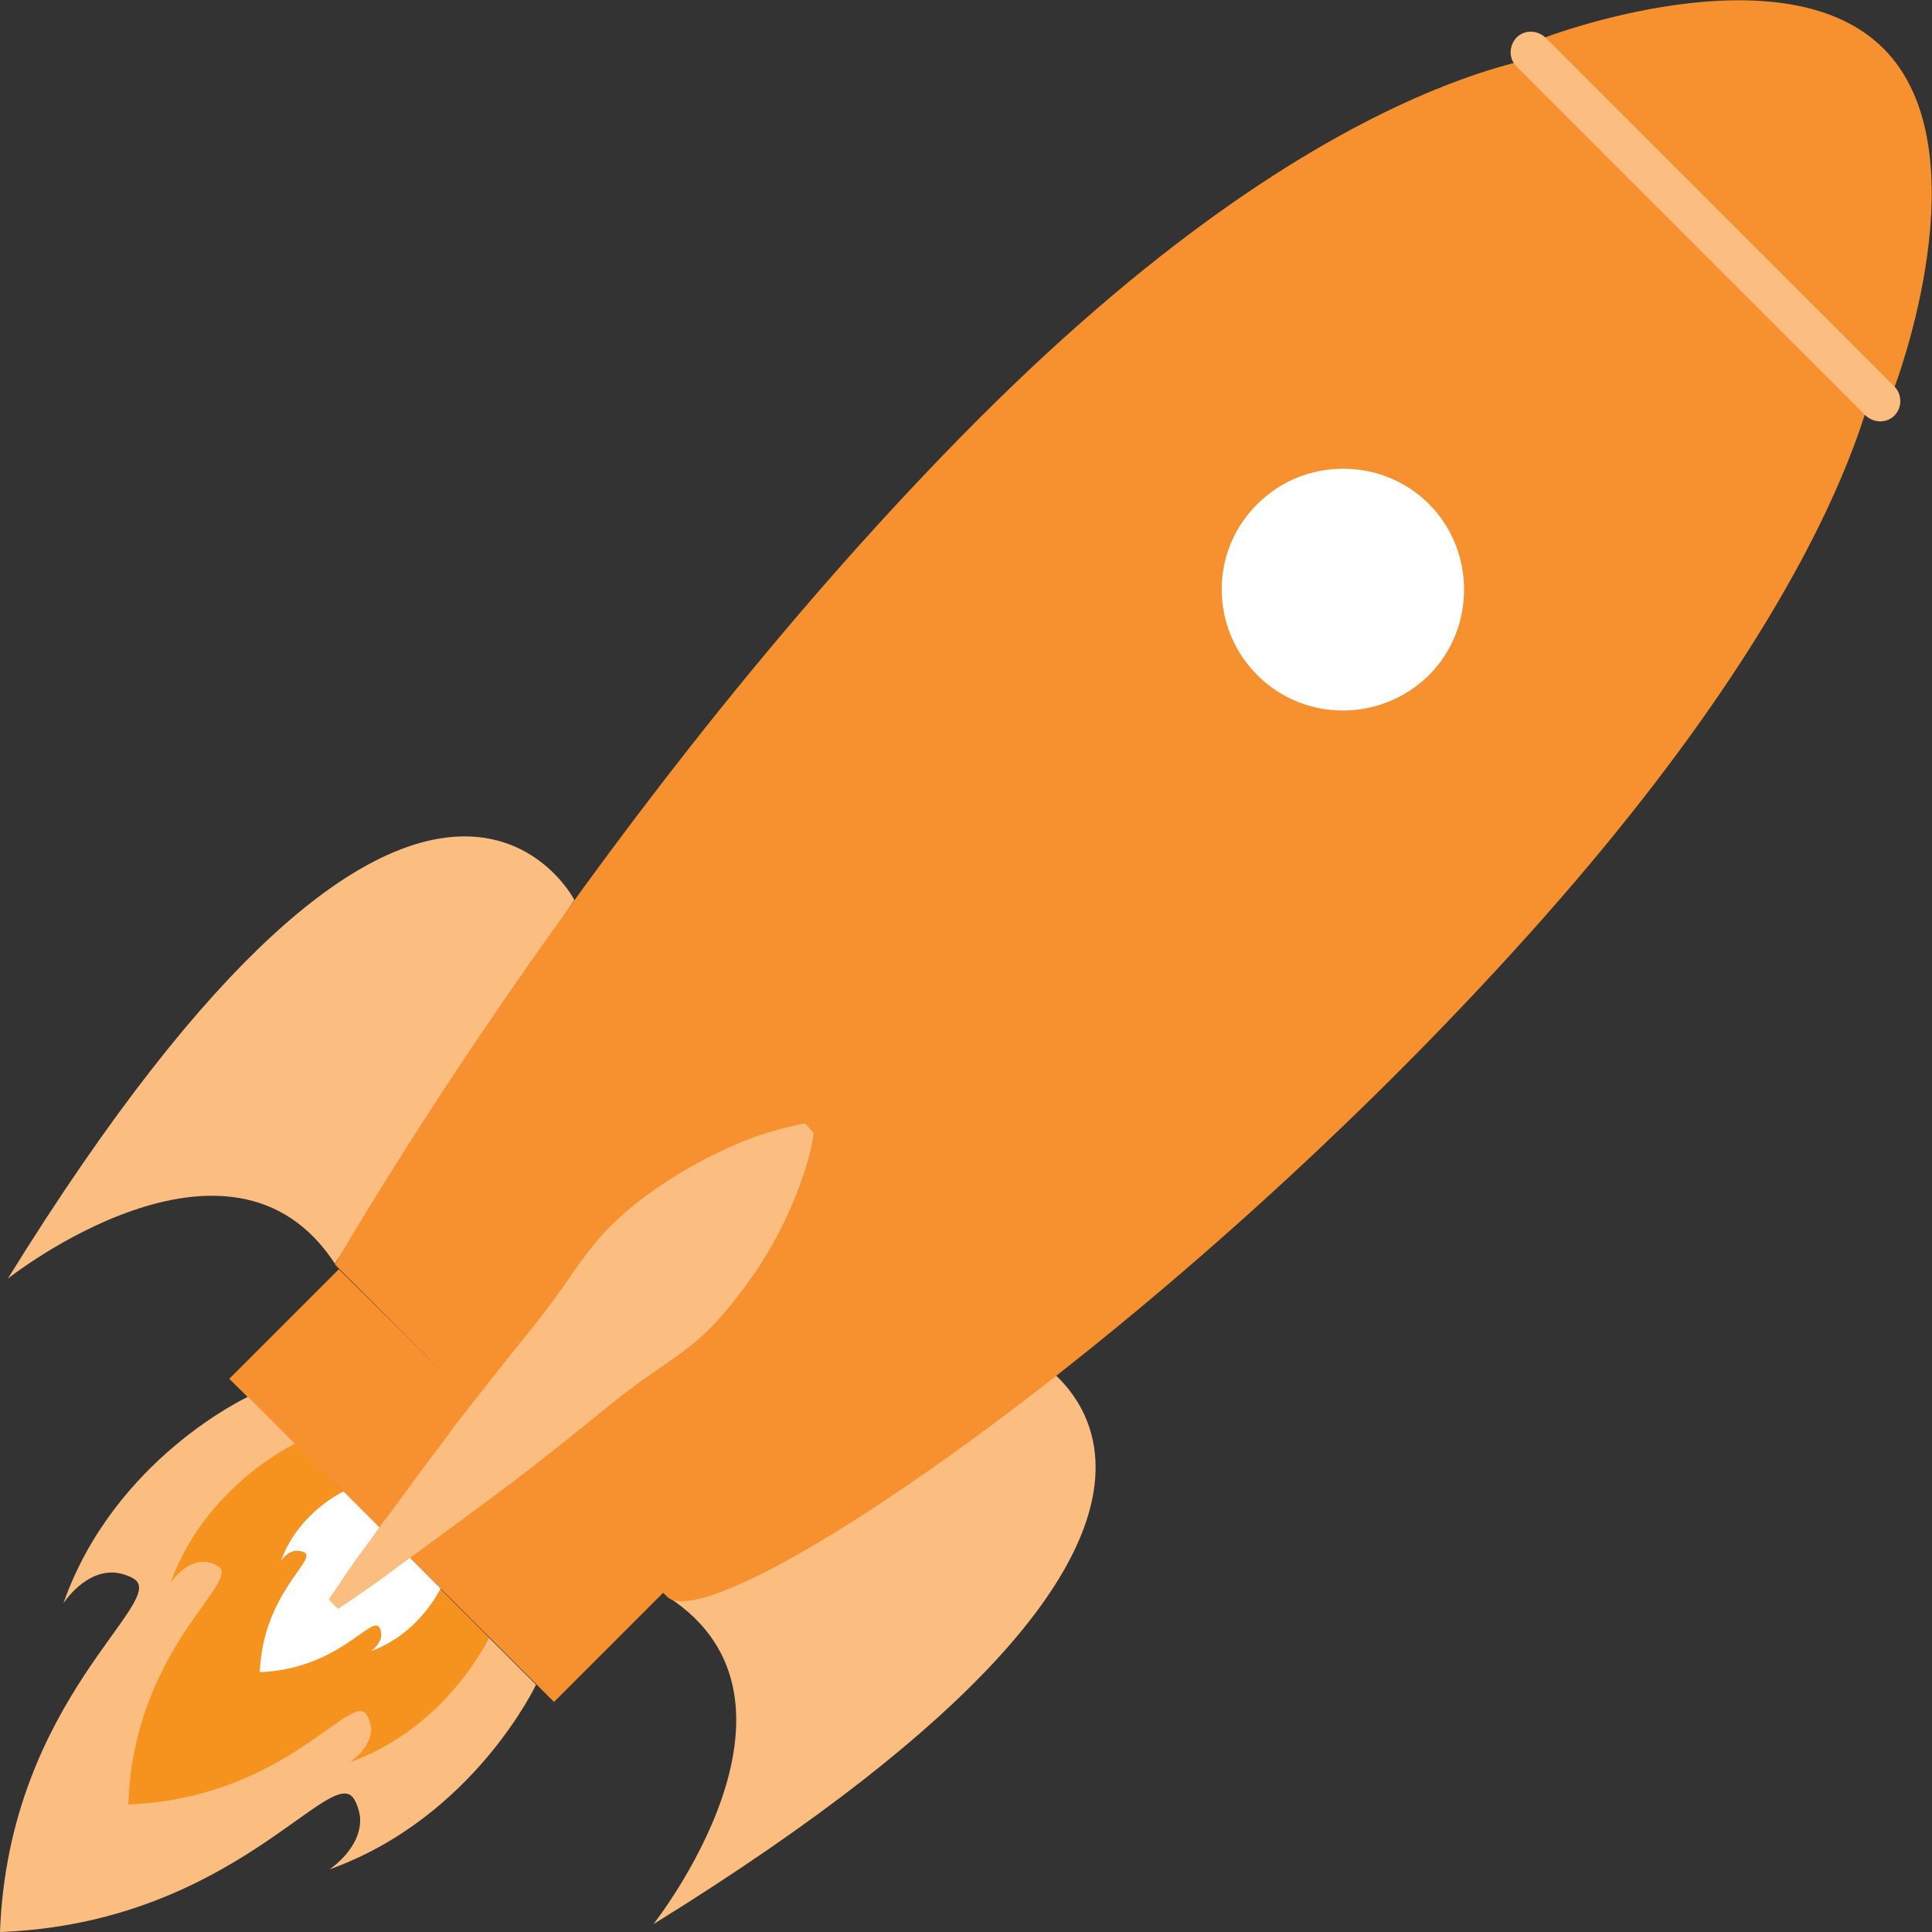
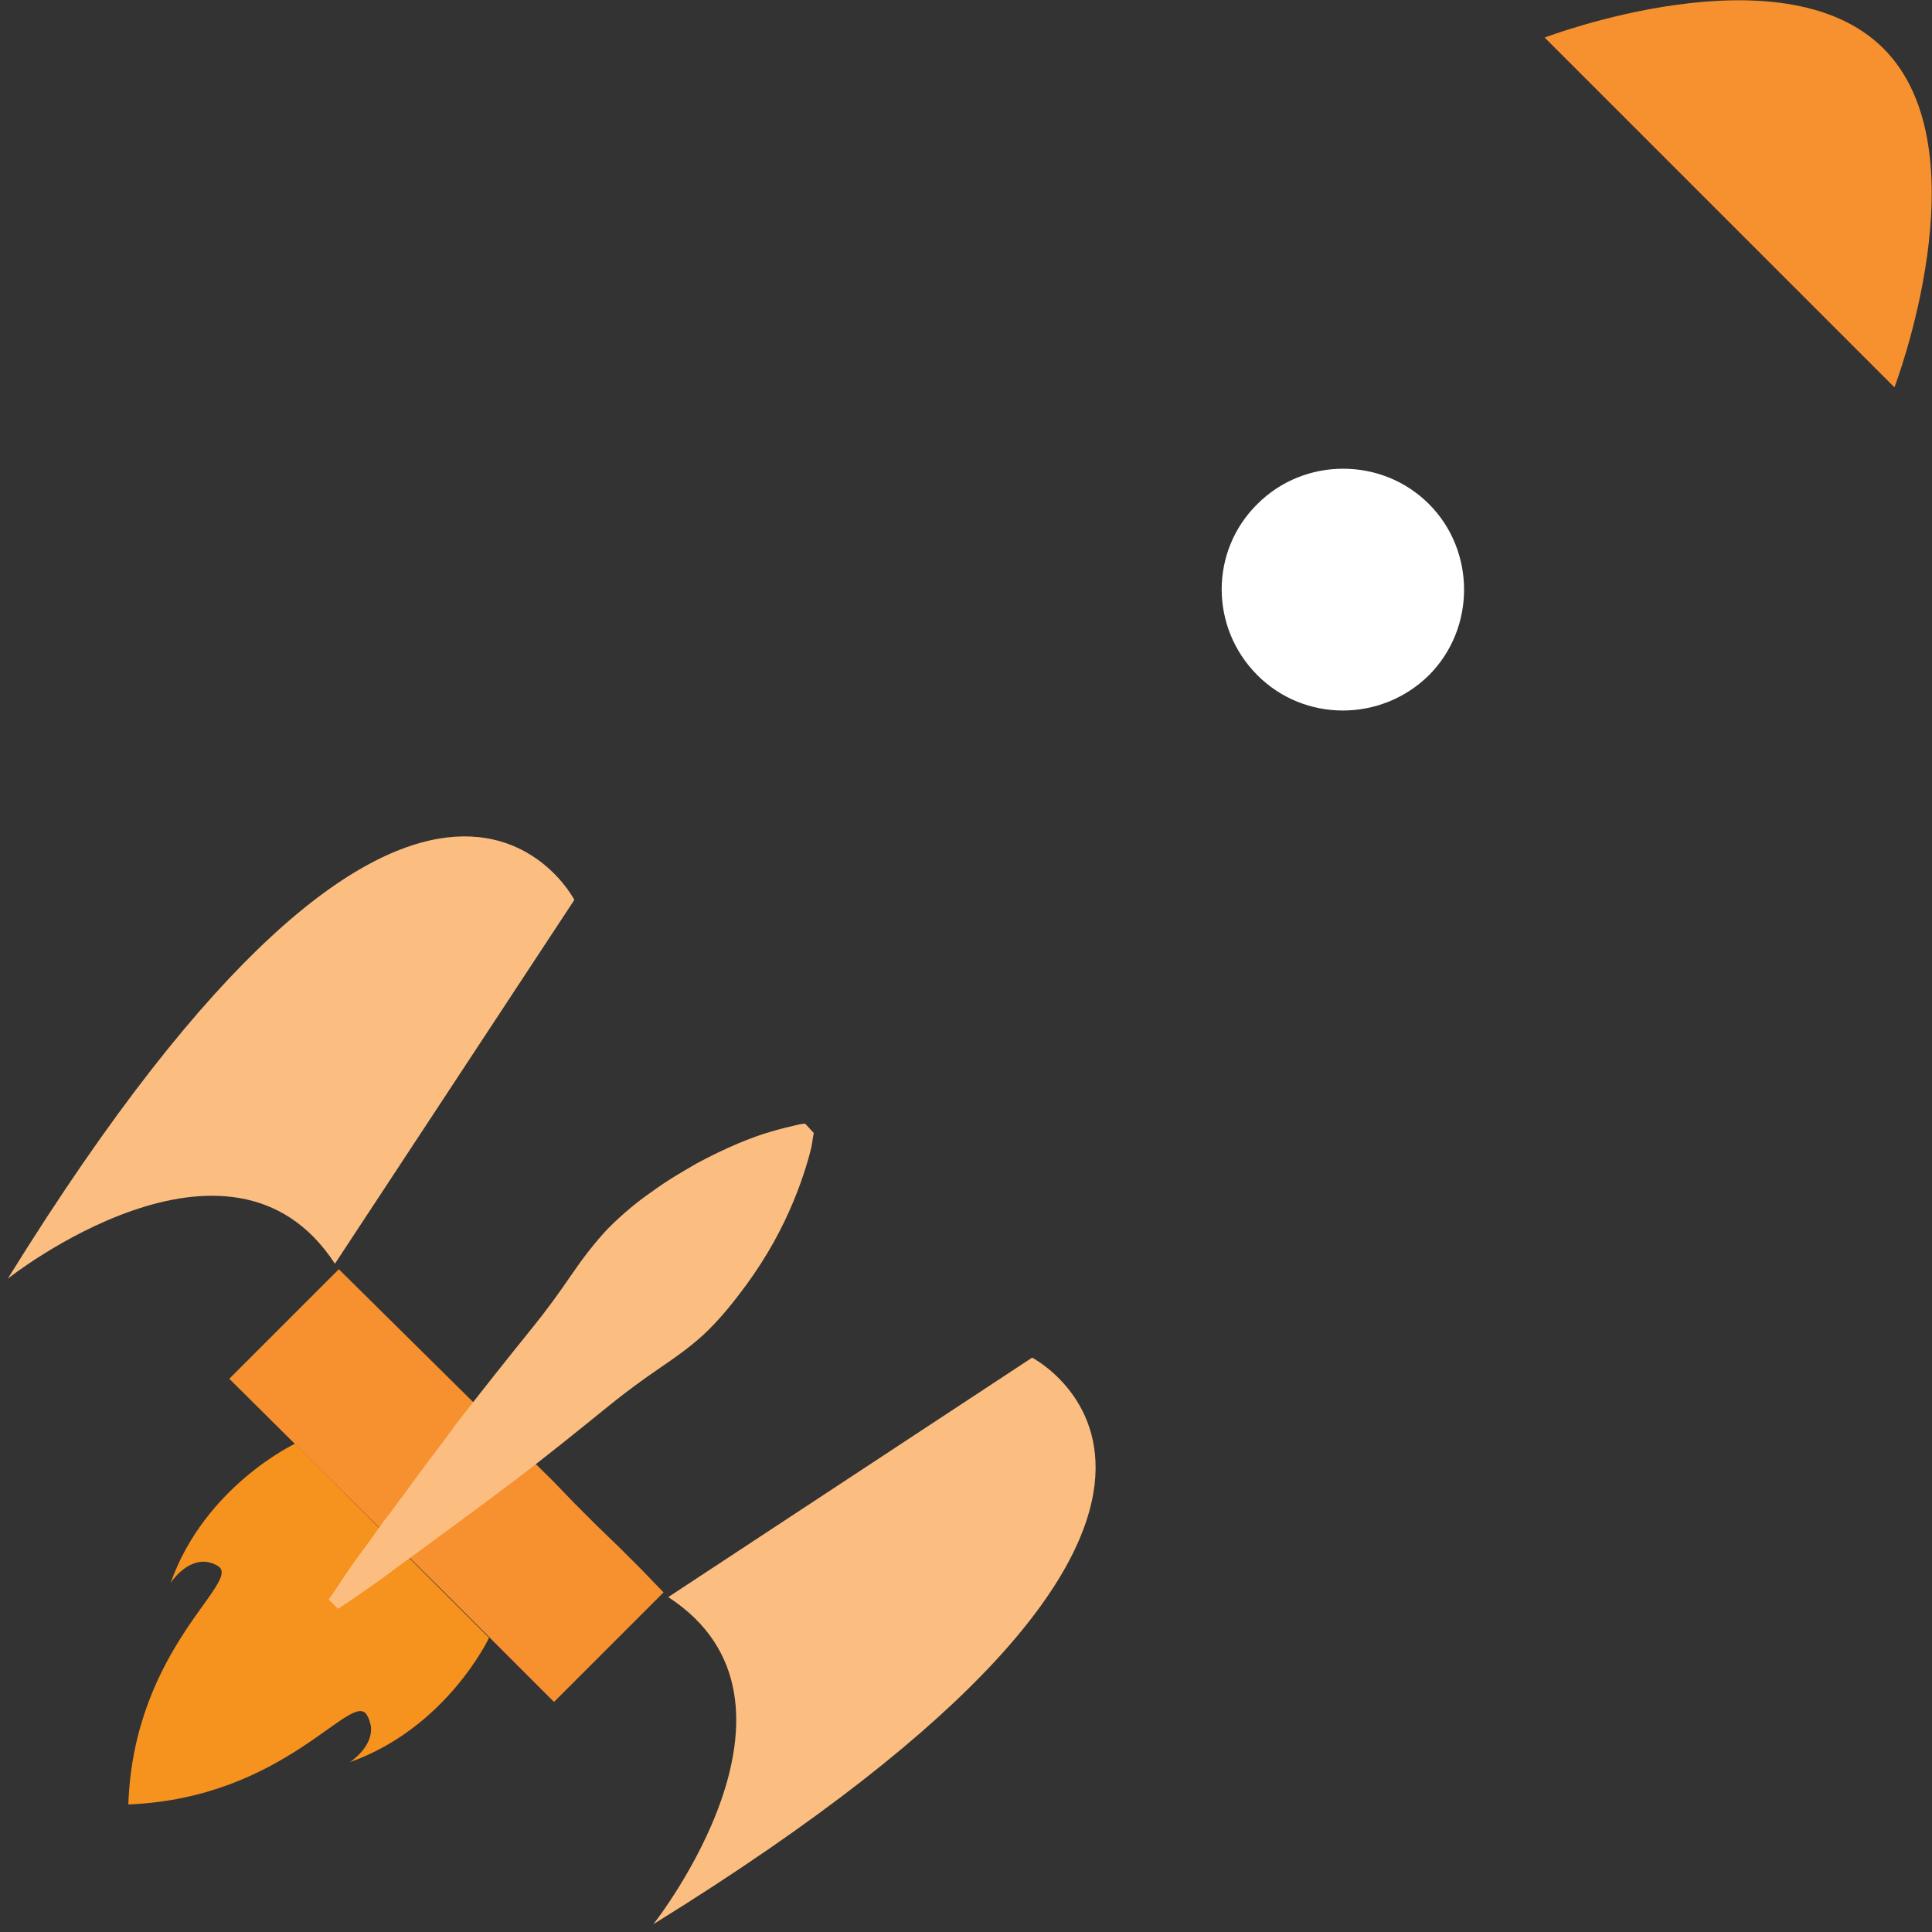
<svg xmlns="http://www.w3.org/2000/svg" version="1.1" id="Layer_1" x="0px" y="0px" viewBox="0 0 246.9 246.9" style="enable-background:new 0 0 246.9 246.9;" xml:space="preserve">
  <rect x="0" y="0" width="246.9" height="246.9" fill="#333333" stroke="none" />
  <style type="text/css">
	.st0{fill:#F7902F;}
	.st1{fill:#FBBE80;}
	.st2{fill:#F6921E;}
	.st3{fill:#FFFFFF;}
	.st4{fill:#B2B2B2;}
</style>
  <g>
    <g>
      <g>
        <g>
          <polygon class="st0" points="82,200.6 79.2,197.8 76.3,195 73.5,192.2 70.7,189.3 43.3,162.2 29.3,176.2 56.6,203.3 59.5,206.2       62.3,209 65.1,211.8 68,214.7 70.8,217.5 84.8,203.5     " />
        </g>
      </g>
    </g>
    <g>
-       <path class="st1" d="M68.5,215.3l-18.4-18.4l-18.4-18.4c0,0-17.1,7.9-23.6,26.4c0,0,2.8-4.4,6.8-3.9c0.7,0.1,1.4,0.3,2.1,0.7    C22,204.4,1.1,216.9,0,246.9c30-1.1,42.5-22,45.3-16.9c0.4,0.7,0.6,1.5,0.7,2.1c0.4,4-3.9,6.8-3.9,6.8    C60.5,232.3,68.5,215.3,68.5,215.3z" />
      <path class="st2" d="M62.5,209.3l-12.4-12.4l-12.4-12.4c0,0-11.5,5.4-15.9,17.8c0,0,1.9-3,4.6-2.7c0.5,0.1,0.9,0.2,1.4,0.5    c3.4,1.9-10.7,10.3-11.4,30.5c20.2-0.8,28.6-14.8,30.5-11.4c0.3,0.5,0.4,1,0.5,1.4c0.3,2.7-2.7,4.6-2.7,4.6    C57.1,220.8,62.5,209.3,62.5,209.3z" />
-       <path class="st3" d="M56.3,203l-6.2-6.2l-6.2-6.2c0,0-5.8,2.7-8,8.9c0,0,0.9-1.5,2.3-1.3c0.2,0,0.5,0.1,0.7,0.2    c1.7,0.9-5.3,5.2-5.7,15.3c10.1-0.4,14.3-7.4,15.3-5.7c0.1,0.2,0.2,0.5,0.2,0.7c0.2,1.3-1.3,2.3-1.3,2.3    C53.6,208.8,56.3,203,56.3,203z" />
    </g>
    <g>
      <path class="st1" d="M131.9,173.5c0,0,37.4,19.3-48.4,72.4c0,0,22.5-28.4,1.9-41.8L131.9,173.5z" />
      <path class="st1" d="M73.4,115c0,0-19.3-37.4-72.4,48.4c0,0,28.4-22.5,41.8-1.9L73.4,115z" />
-       <path class="st0" d="M240.4,43.7l-18.6-18.6L203.2,6.5c0,0-30-1.1-78.1,47C77,101.7,42.8,161.6,42.8,161.6l21.2,21.2l21.2,21.2    c5.7,6,62.1-31.8,108.1-82.3C239.2,71.4,240.4,43.7,240.4,43.7z" />
      <g>
-         <rect x="47.2" y="187.8" transform="matrix(0.707 -0.707 0.707 0.707 -117.522 95.97)" class="st4" width="19.8" height="4" />
-       </g>
+         </g>
      <path class="st3" d="M160.7,86.3c6,6,15.8,6,21.9,0c6-6,6-15.9,0-21.9c-6-6-15.9-6-21.9,0C154.6,70.4,154.6,80.2,160.7,86.3z" />
      <path class="st0" d="M197.4,4.8c0,0,30.3-11.6,43.3,1.4c13,13,1.4,43.3,1.4,43.3L197.4,4.8z" />
-       <path class="st1" d="M242.1,53.1c-1,1-2.6,1-3.7,0L193.8,8.5c-1-1-1-2.6,0-3.7l0,0c1-1,2.6-1,3.7,0l44.6,44.6    C243.1,50.4,243.1,52.1,242.1,53.1L242.1,53.1z" />
      <path class="st1" d="M104,144.8c0,0-0.1,0.4-0.2,1.2c-0.1,0.7-0.4,1.8-0.8,3.1c-0.8,2.6-2.1,6-4.1,9.6c-1,1.8-2.2,3.7-3.6,5.6    c-1.4,1.9-2.9,3.8-4.7,5.6c-1.8,1.8-3.9,3.3-6.1,4.8c-2.2,1.5-4.4,3.1-6.5,4.8c-4.2,3.4-8.4,6.8-12.5,9.9c-2,1.5-4,3-5.9,4.4    c-1.9,1.4-3.7,2.7-5.3,3.9c-1.6,1.2-3.2,2.3-4.5,3.3c-1.3,1-2.5,1.8-3.5,2.5c-2,1.4-3.1,2.1-3.1,2.1l-1.2-1.2c0,0,0.8-1.1,2.1-3.1    c0.7-1,1.5-2.2,2.5-3.5c1-1.3,2-2.9,3.3-4.5c1.2-1.6,2.5-3.4,3.9-5.3c1.4-1.9,2.9-3.8,4.4-5.9c3.1-4,6.5-8.3,9.9-12.5    c1.7-2.1,3.3-4.3,4.8-6.5c1.5-2.2,3.1-4.3,4.8-6.1c1.8-1.8,3.7-3.4,5.6-4.7c1.9-1.4,3.8-2.5,5.7-3.6c3.7-2,7.1-3.4,9.6-4.1    c1.3-0.4,2.3-0.6,3.1-0.8c0.7-0.2,1.2-0.2,1.2-0.2L104,144.8z" />
    </g>
  </g>
</svg>